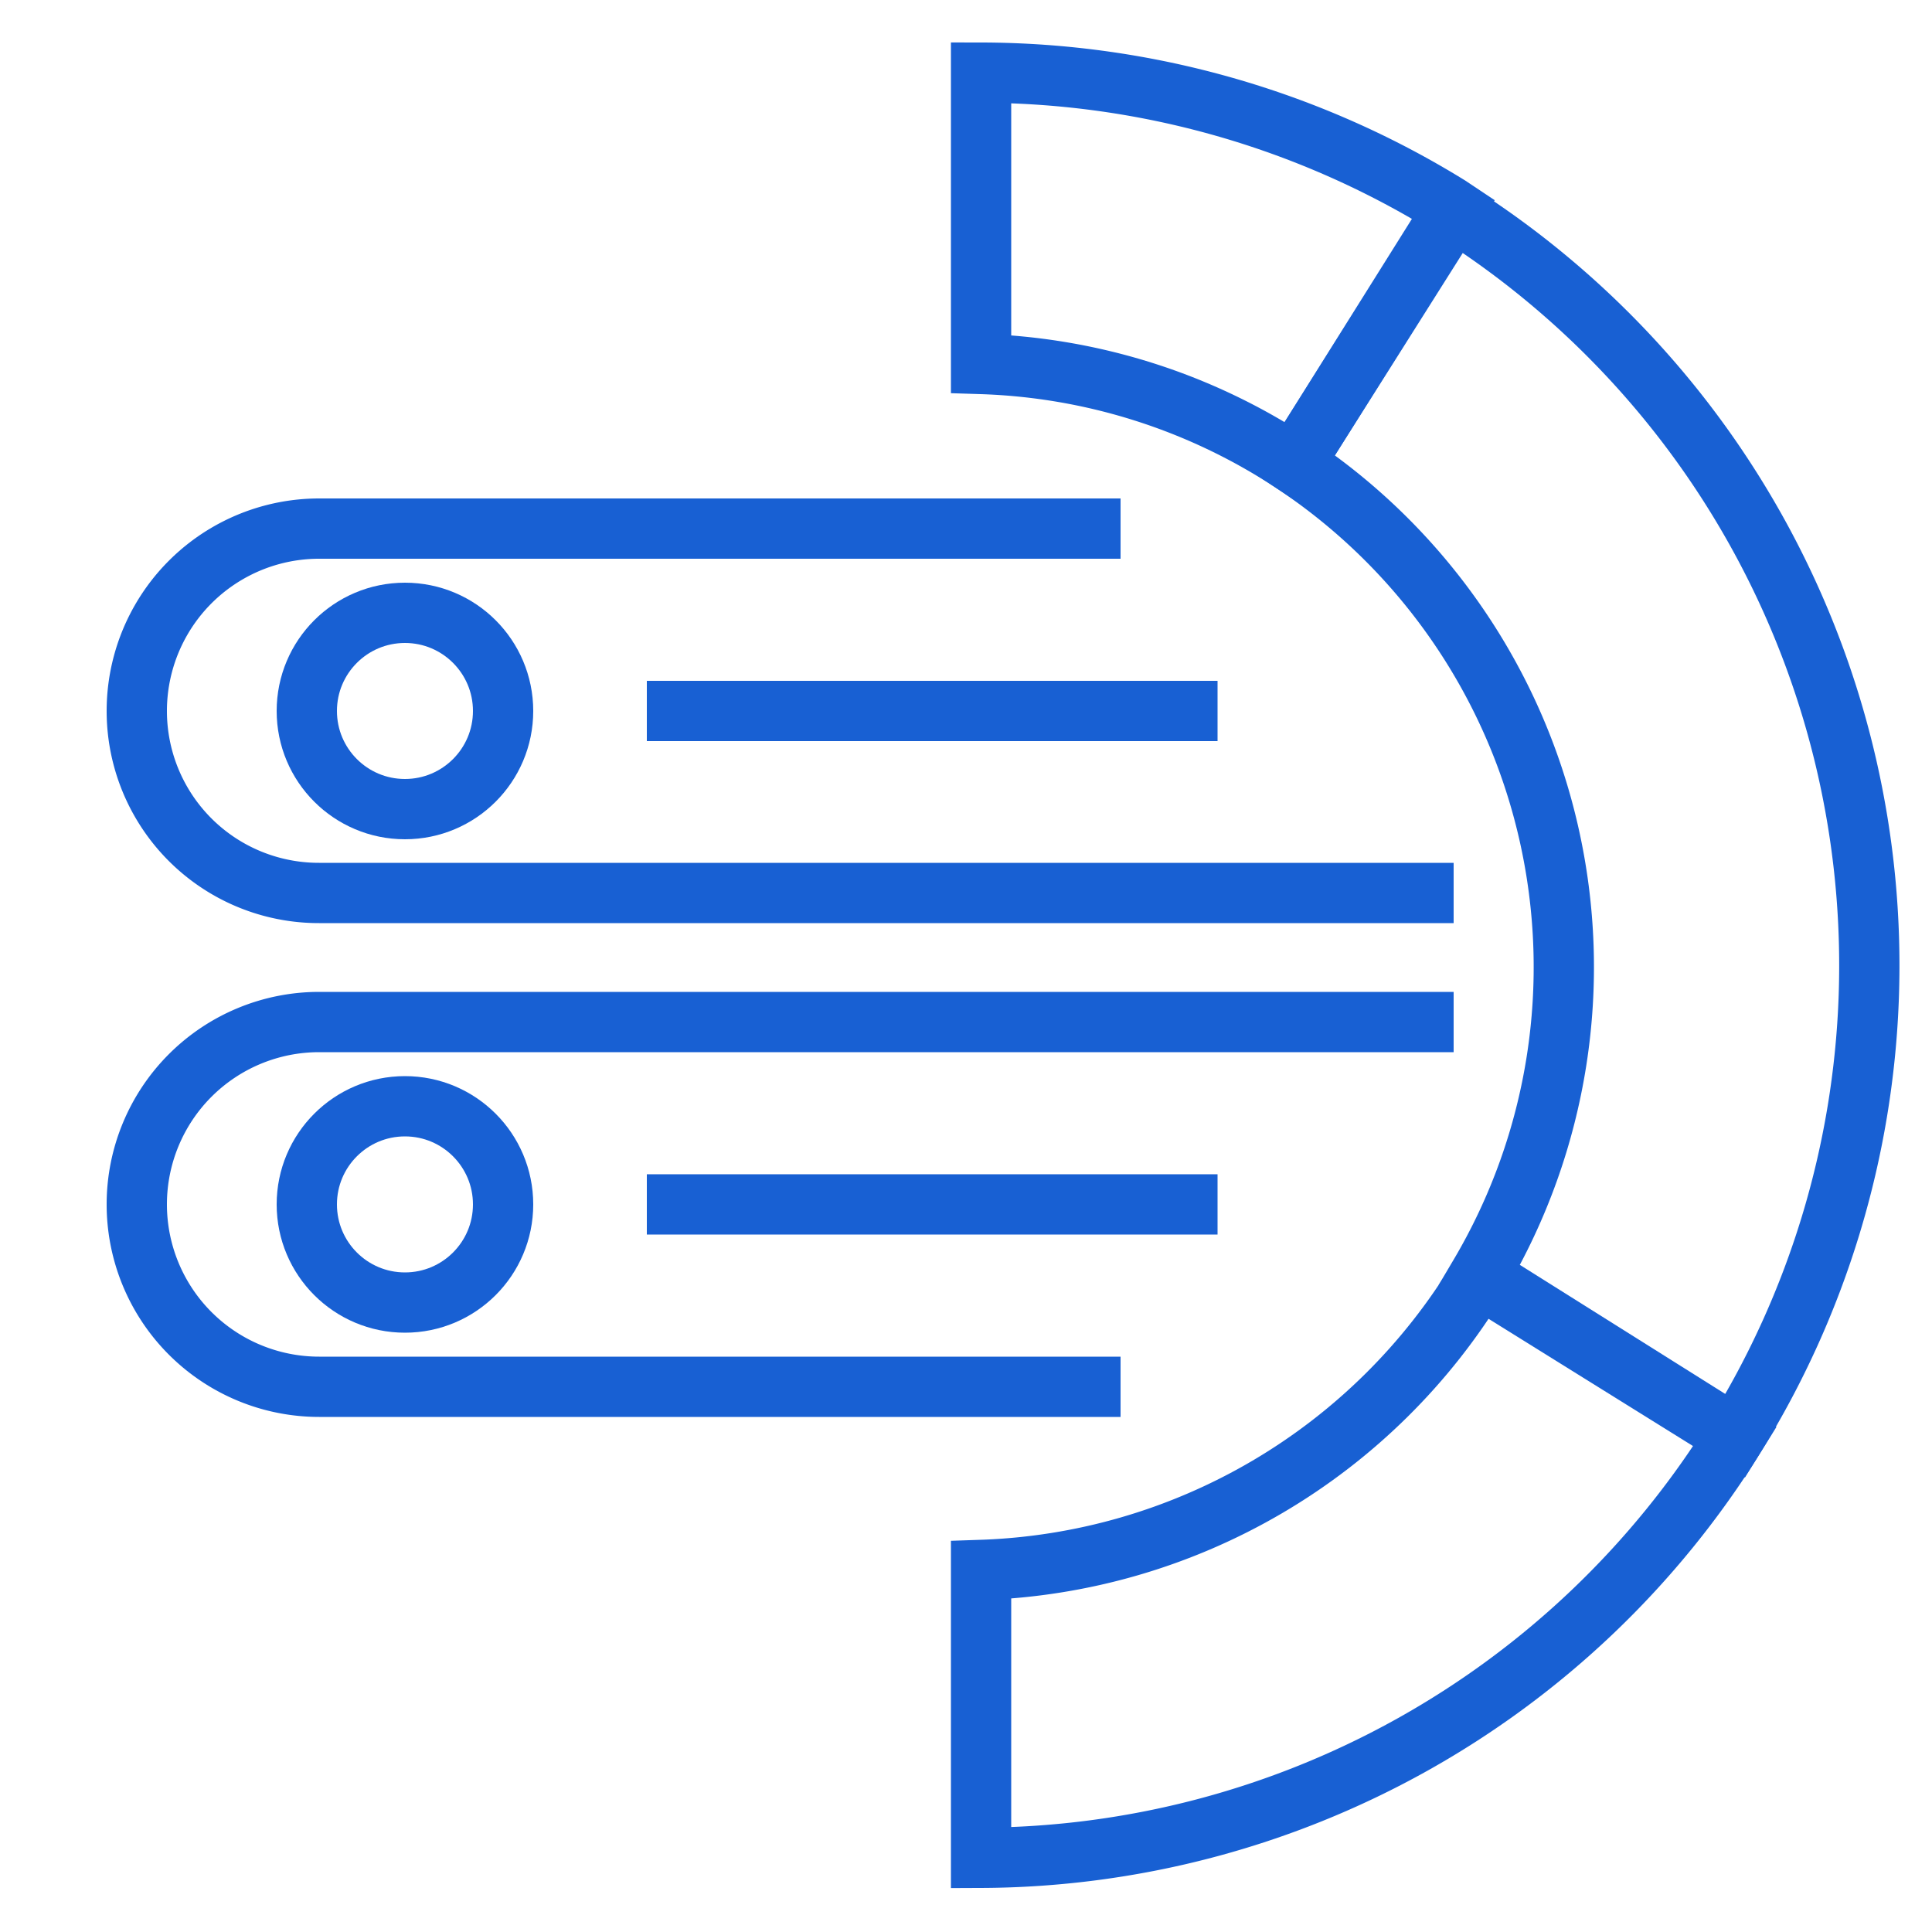
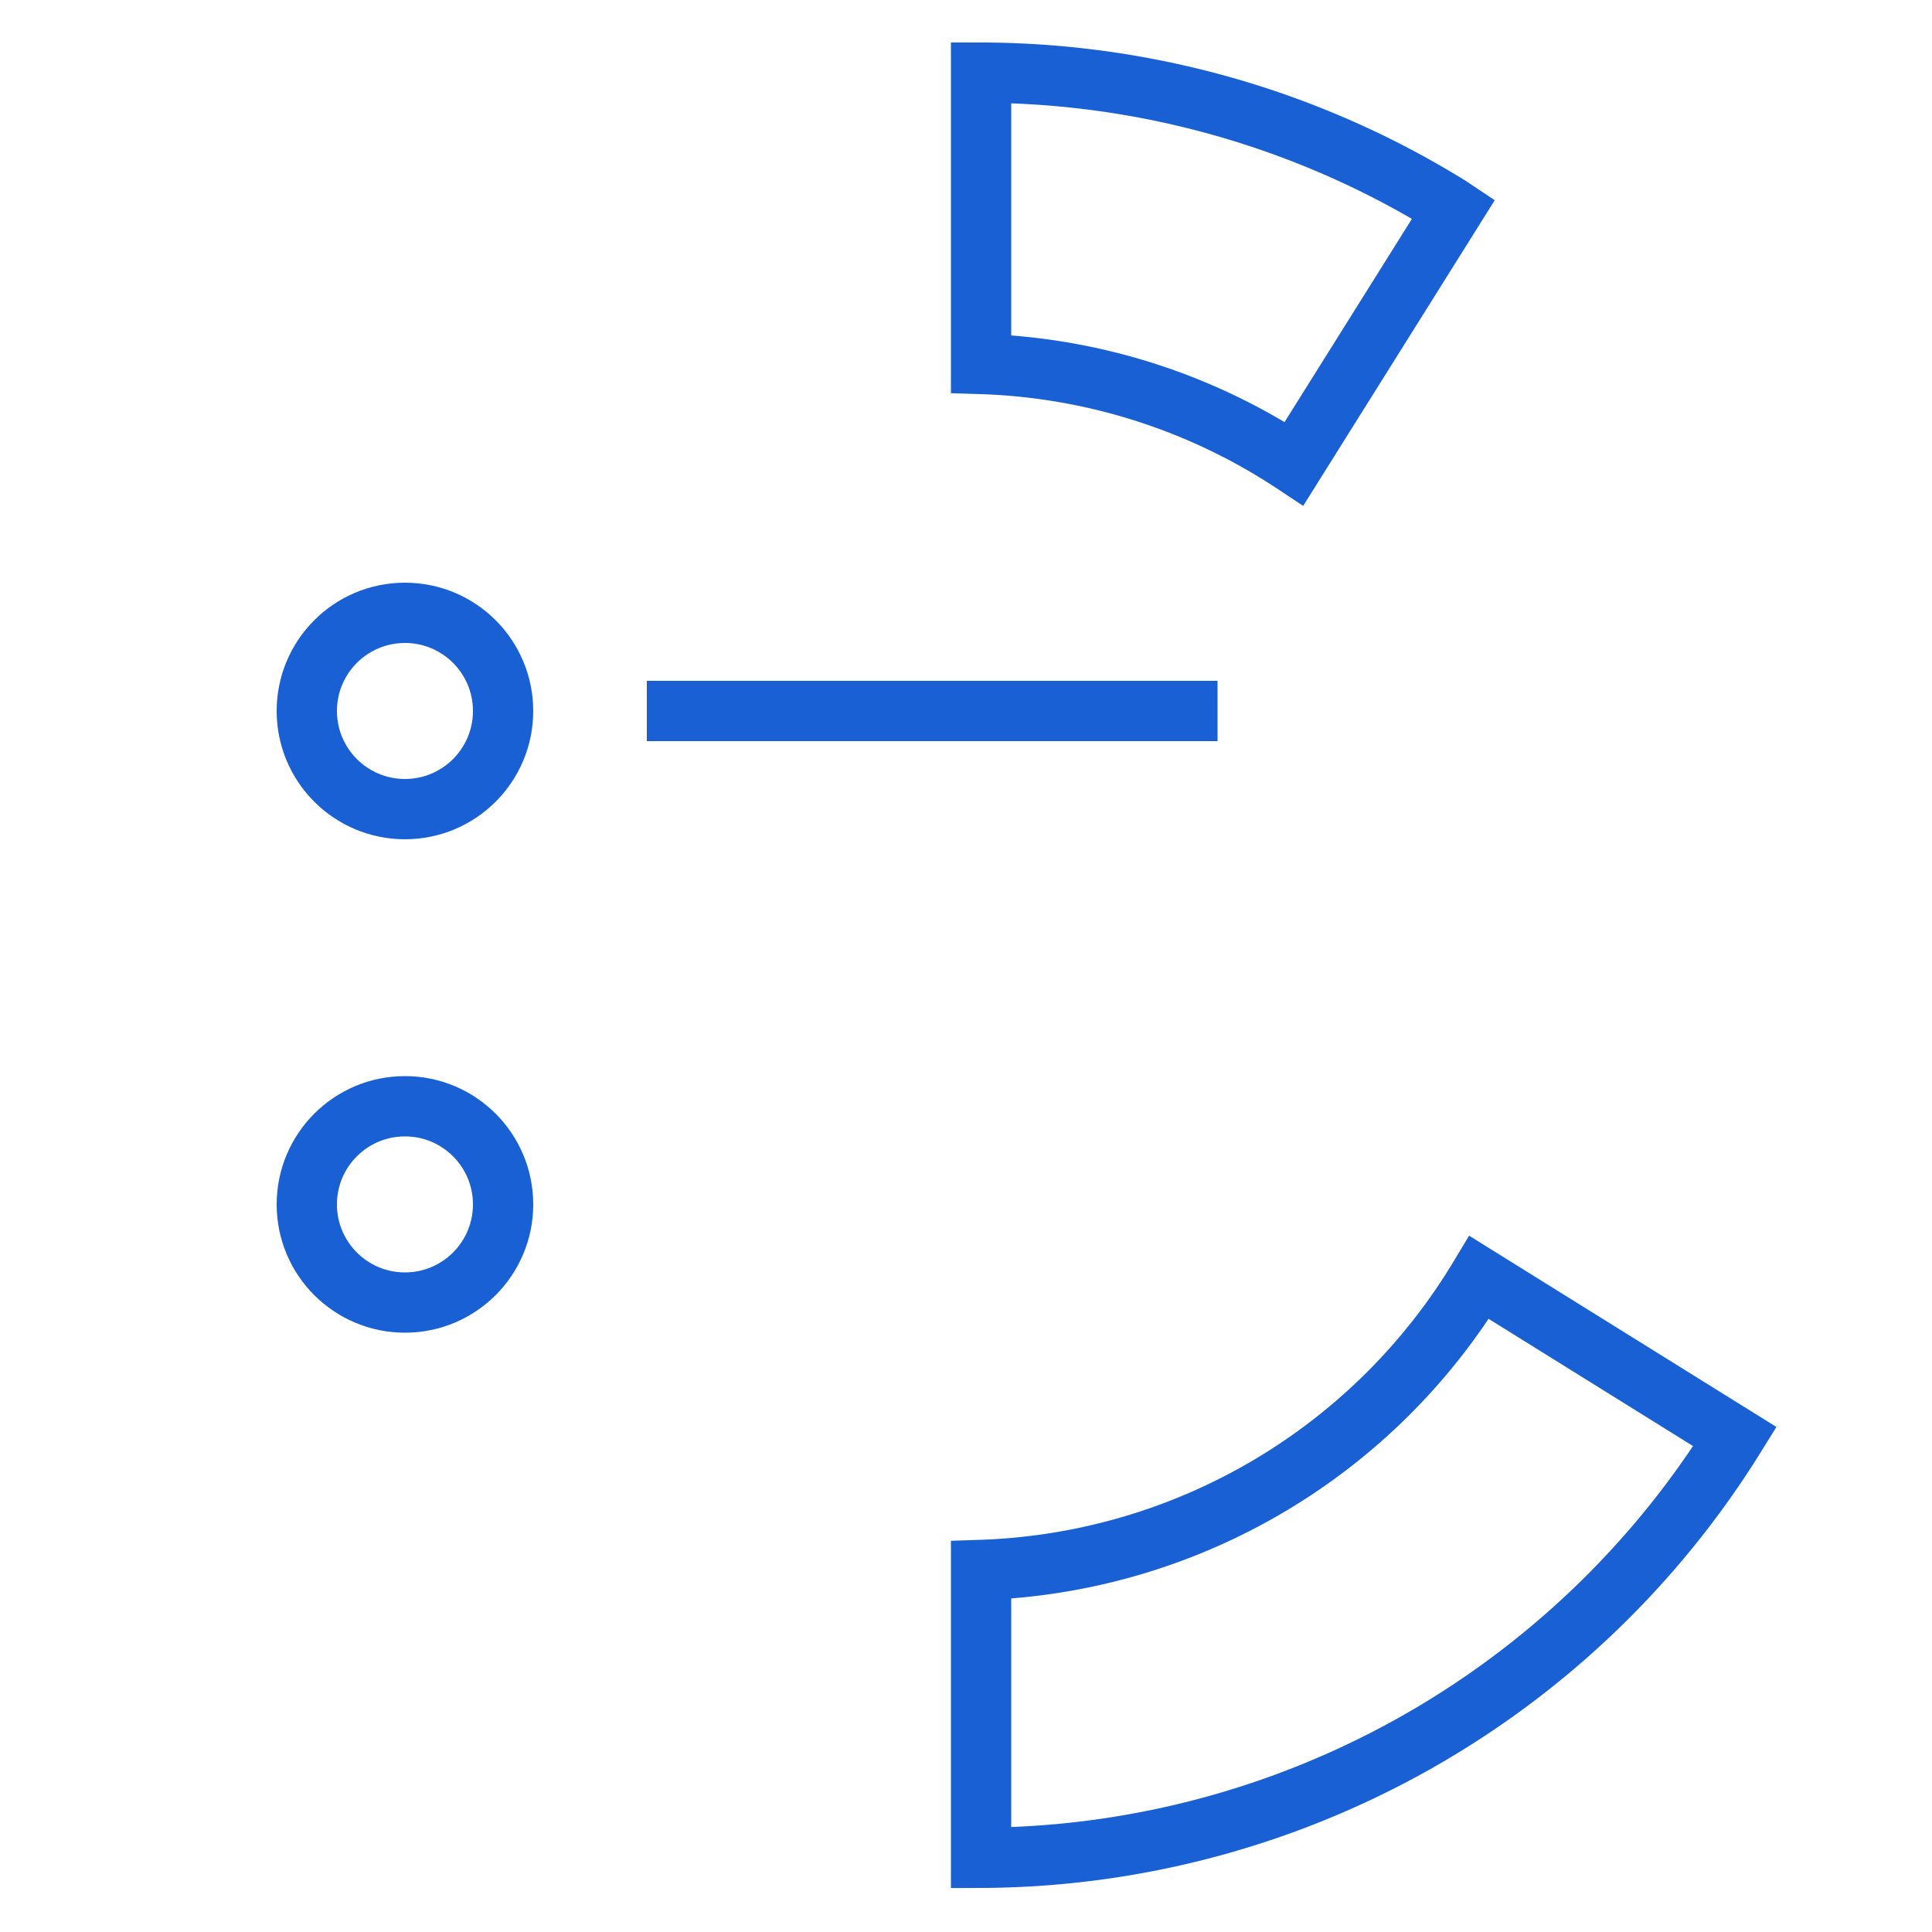
<svg xmlns="http://www.w3.org/2000/svg" id="Layer_1" data-name="Layer 1" viewBox="0 0 50 50">
  <defs>
    <style>.cls-1{fill:none;stroke:#1860d3;stroke-miterlimit:10;stroke-width:1.56px;}</style>
  </defs>
  <path class="cls-1" d="M44.9,37.18a23.07,23.07,0,0,1-19.51,10.9V40.63a15.66,15.66,0,0,0,12.89-7.57Z" />
  <path class="cls-1" d="M37.62,5.41,33.49,12a15.55,15.55,0,0,0-8.1-2.58V1.88A23.11,23.11,0,0,1,37.5,5.33Z" />
-   <path class="cls-1" d="M44.91,37.16,38.29,33A15.65,15.65,0,0,0,33.49,12l4.13-6.54A23.1,23.1,0,0,1,44.91,37.16Z" />
-   <path class="cls-1" d="M37.62,23.11H8.26A4.71,4.71,0,0,1,3.54,18.4h0a4.72,4.72,0,0,1,4.72-4.72H29" />
-   <path class="cls-1" d="M37.62,26.45H8.26a4.72,4.72,0,0,0-4.72,4.72h0a4.72,4.72,0,0,0,4.72,4.72H29" />
  <circle class="cls-1" cx="10.48" cy="18.4" r="2.54" />
  <line class="cls-1" x1="16.74" y1="18.4" x2="31.51" y2="18.4" />
  <circle class="cls-1" cx="10.48" cy="31.17" r="2.54" />
-   <line class="cls-1" x1="16.74" y1="31.17" x2="31.51" y2="31.17" />
</svg>